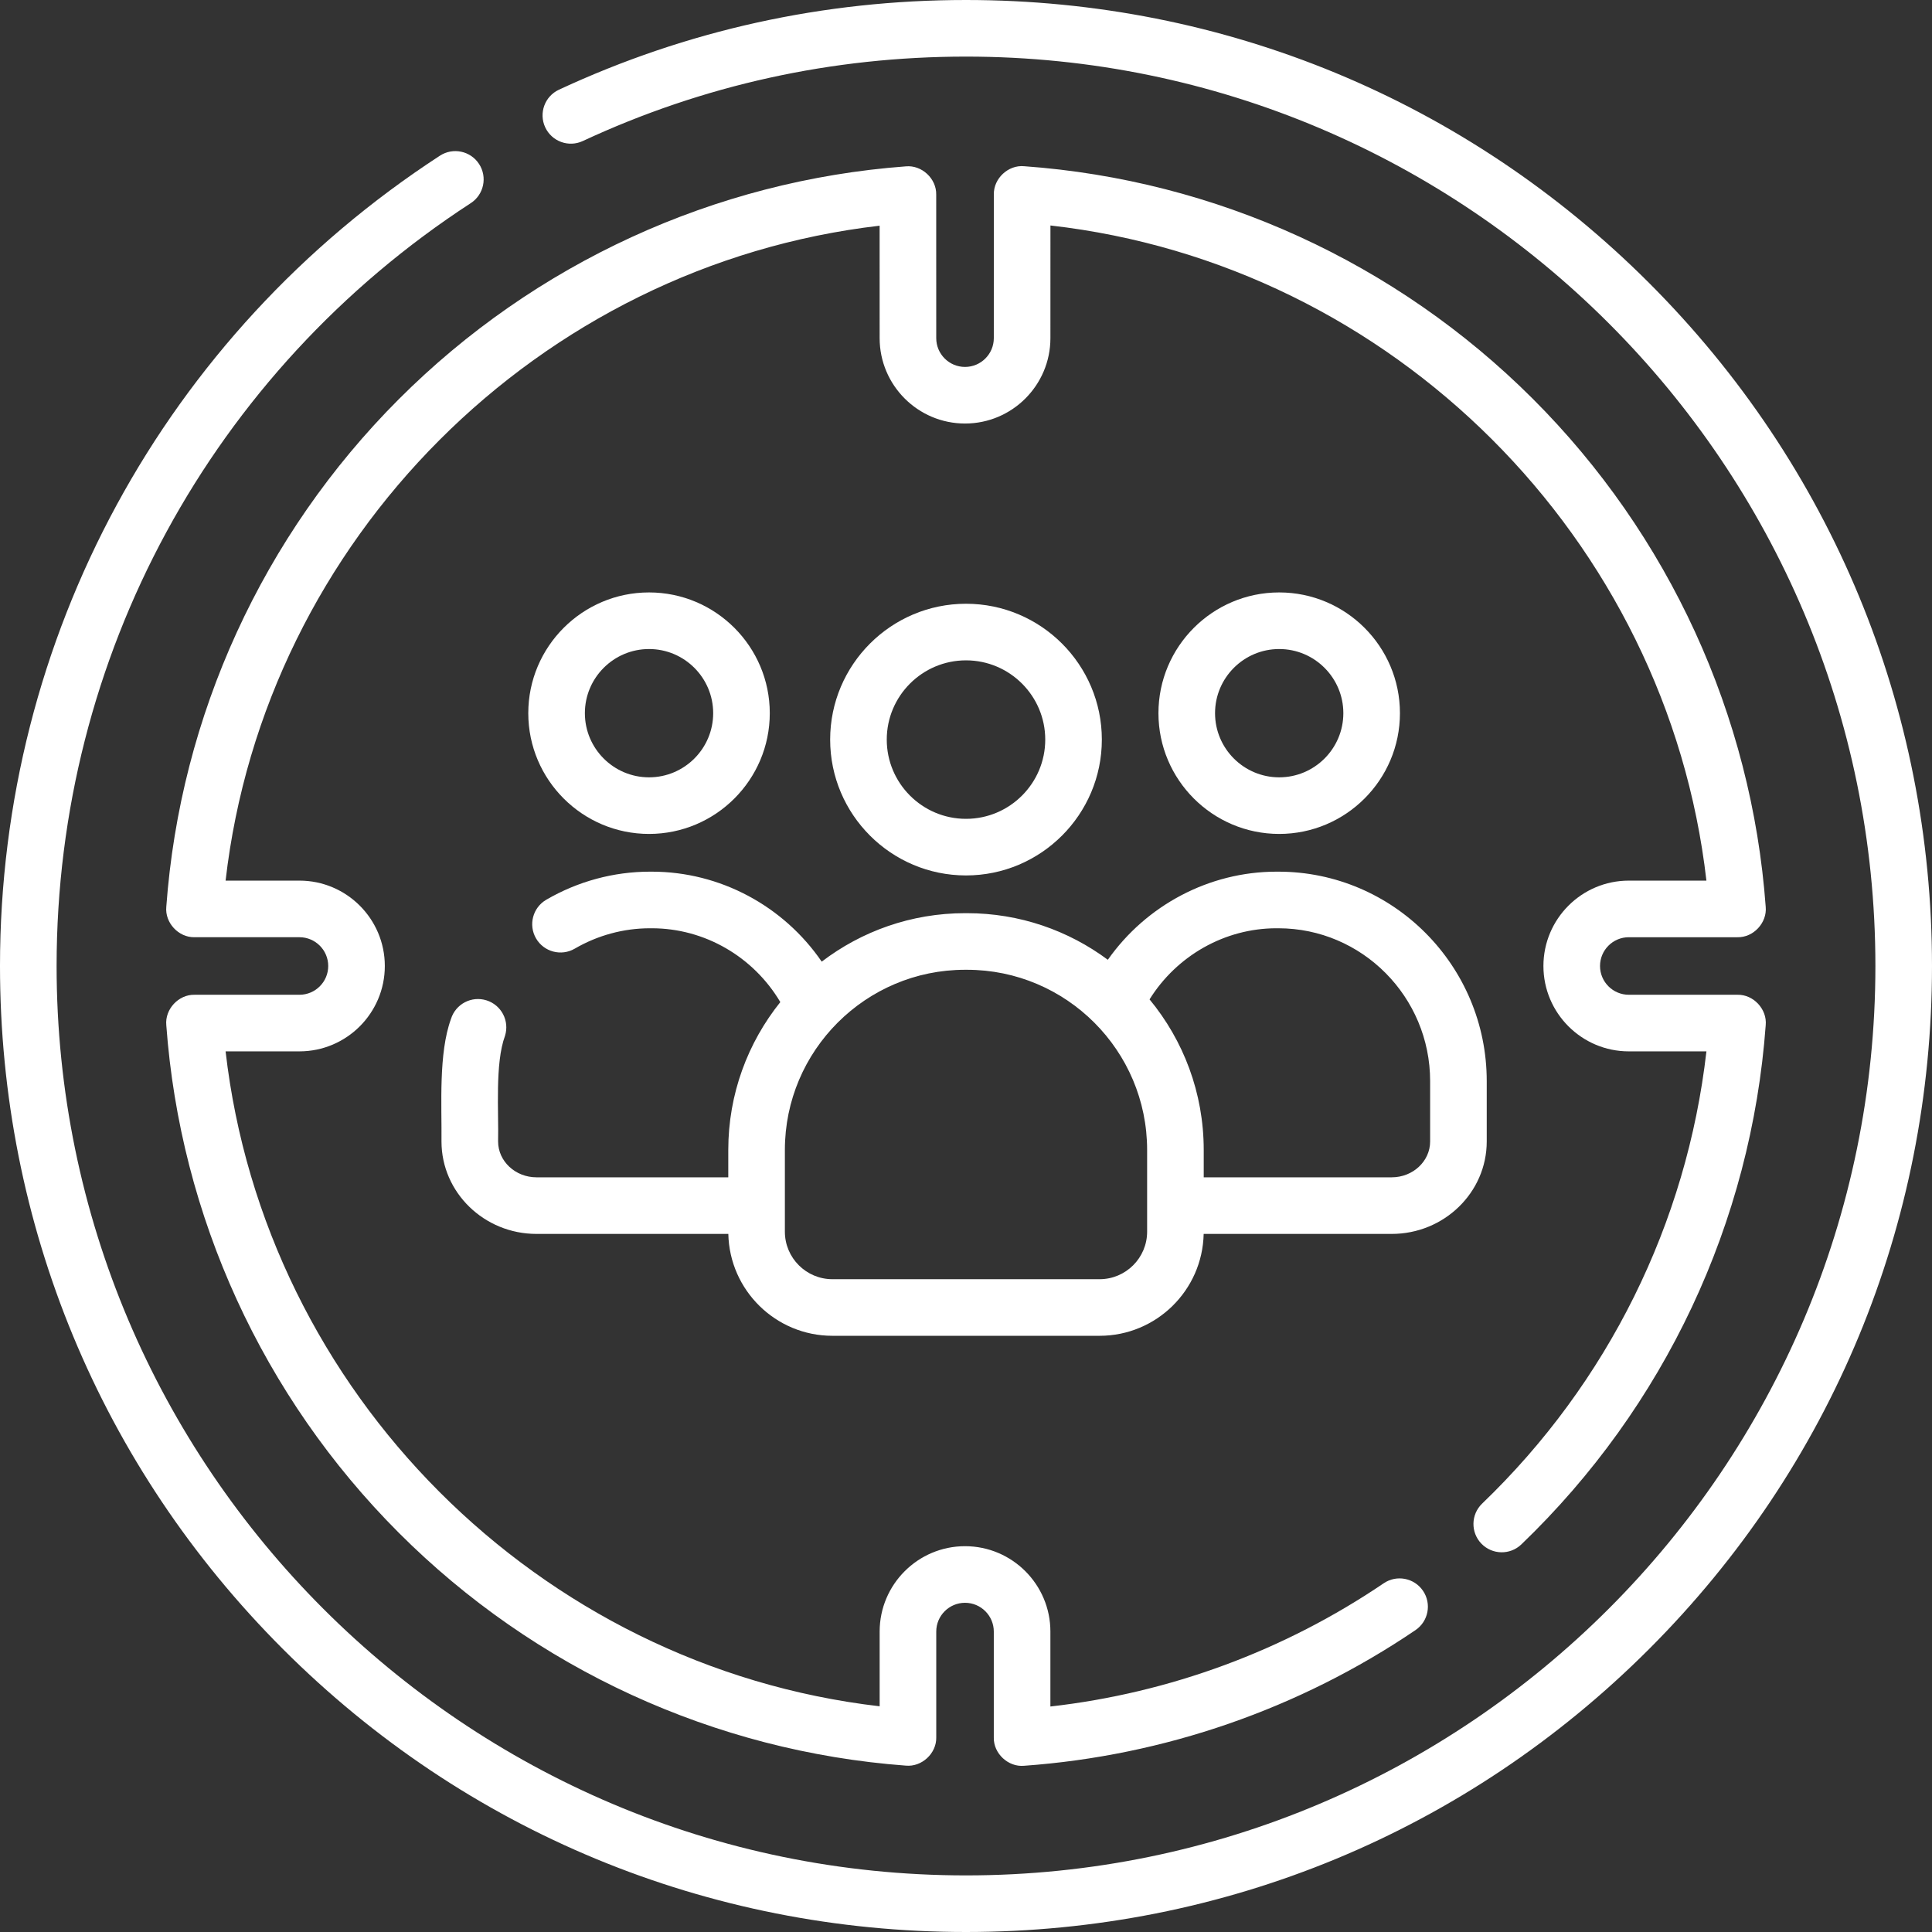
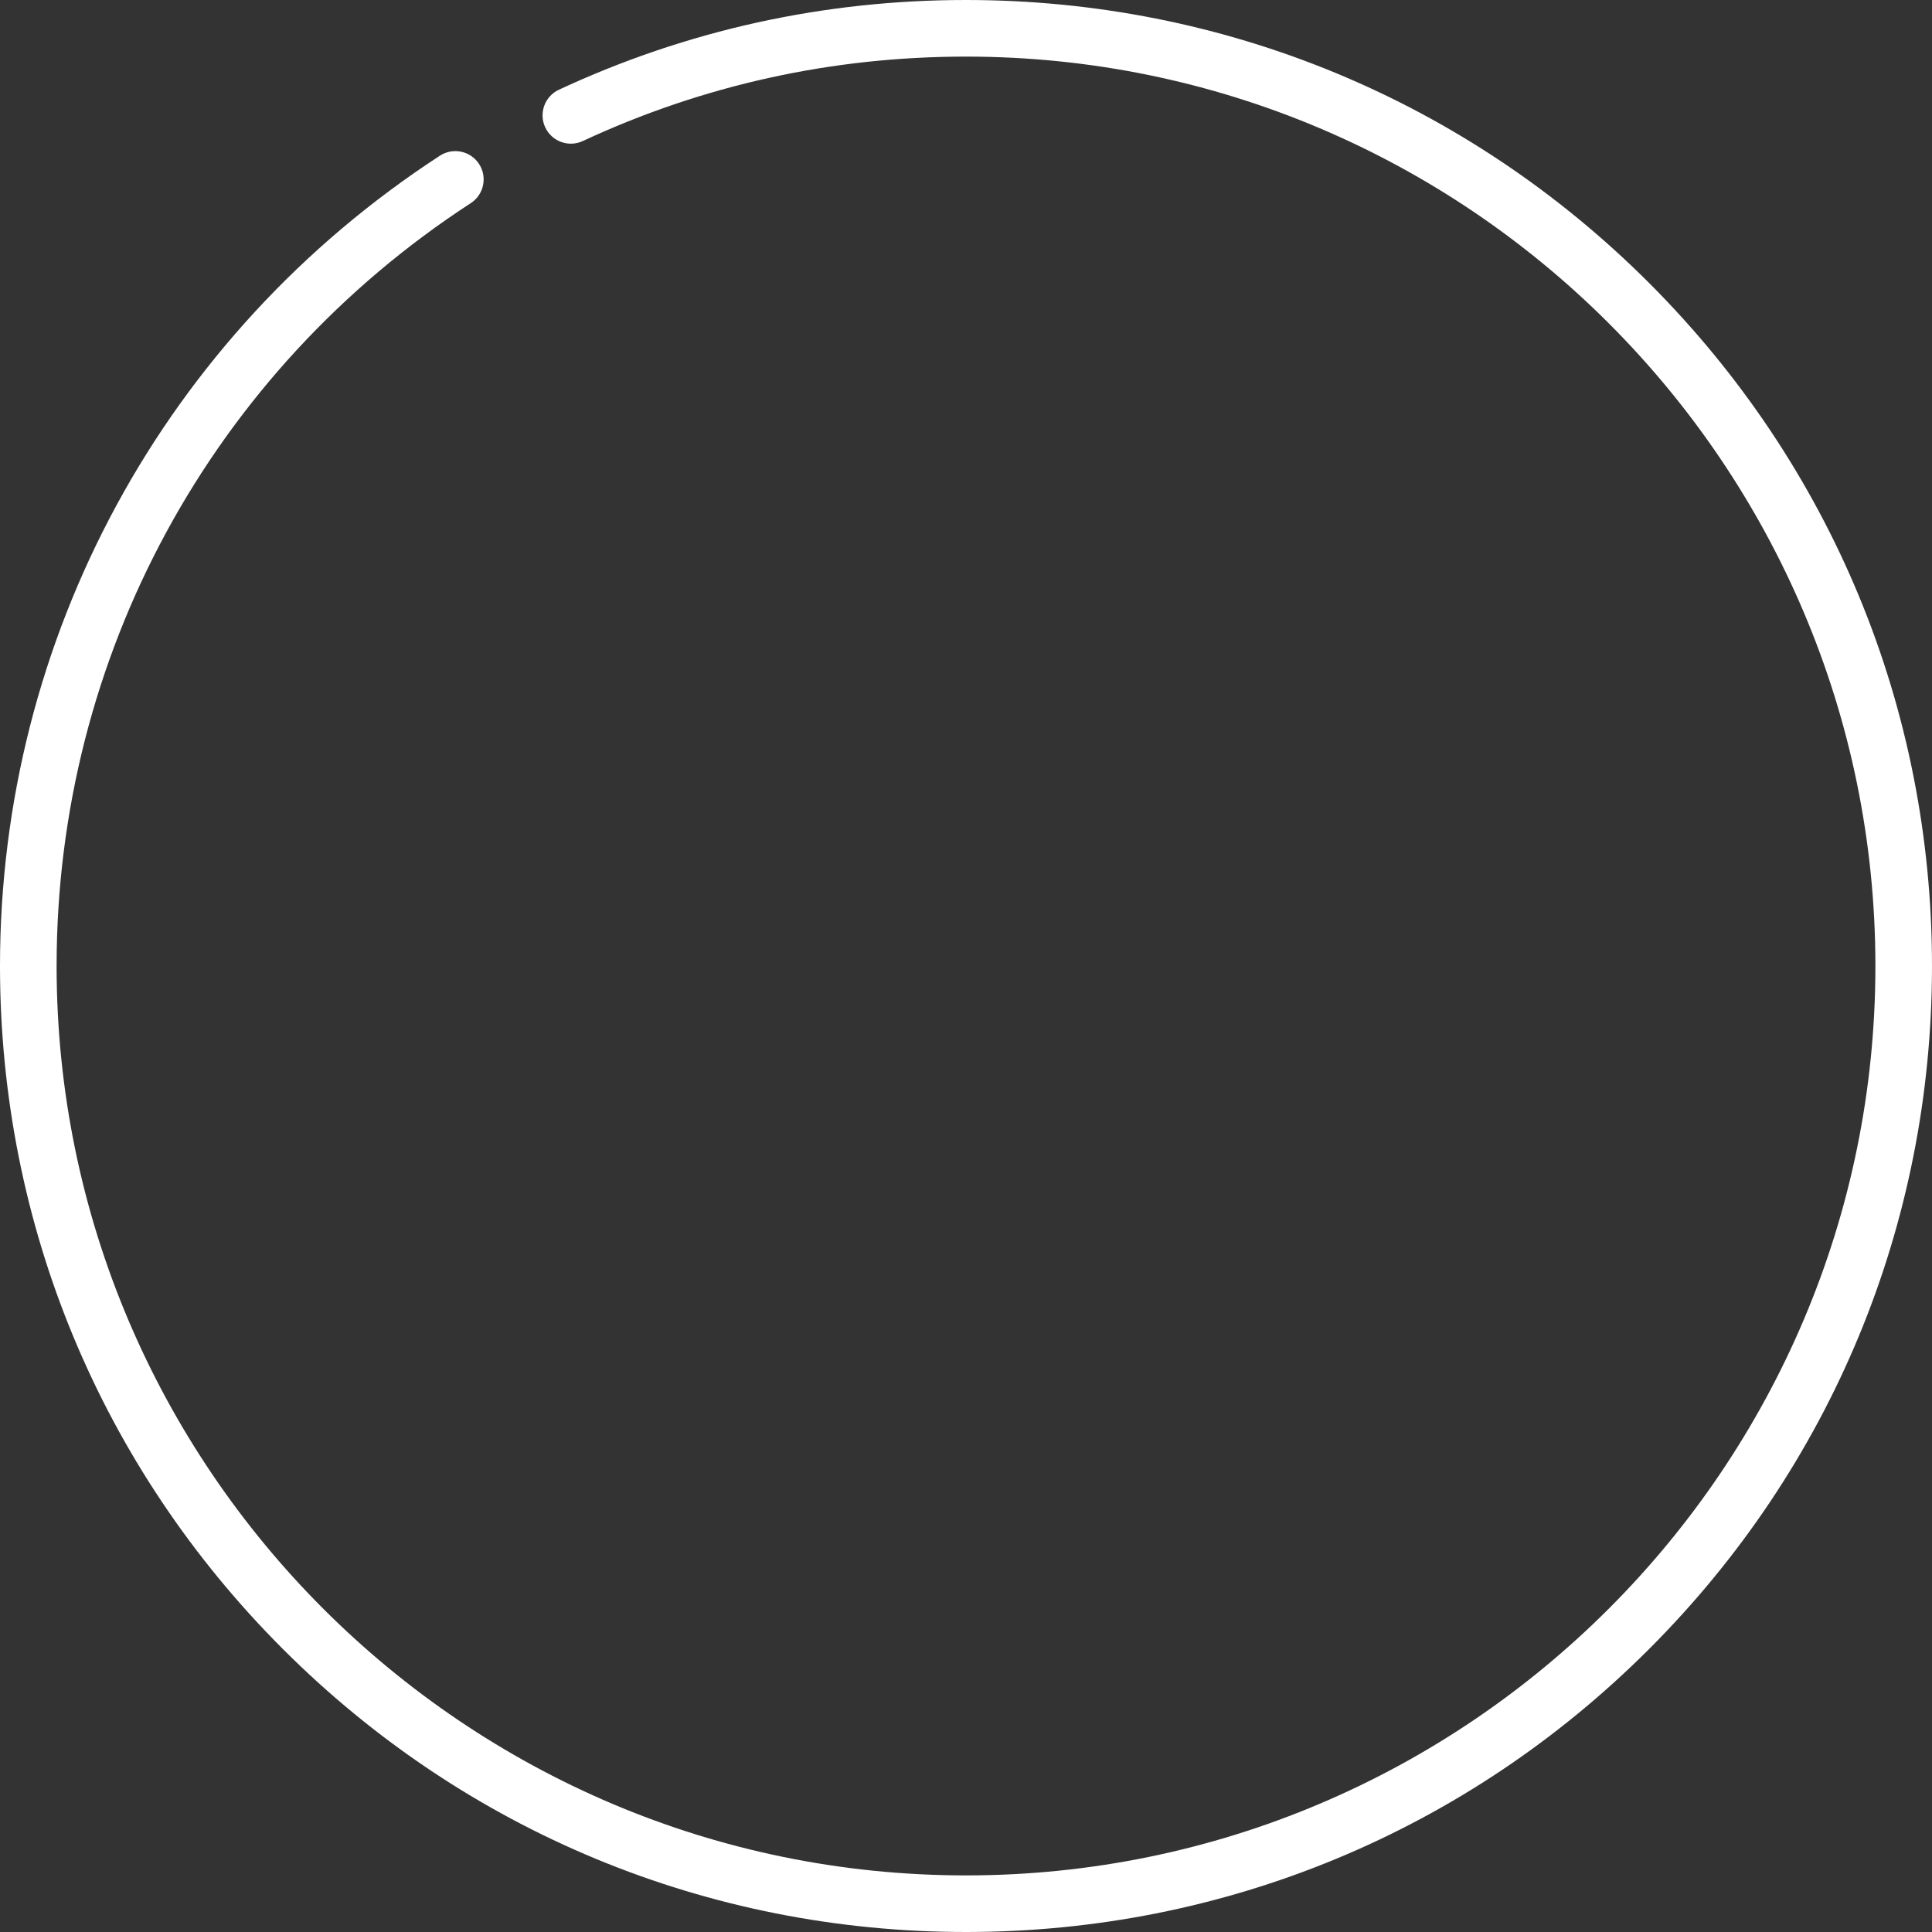
<svg xmlns="http://www.w3.org/2000/svg" id="Capa_1" enable-background="new 0 0 512 512" height="512px" viewBox="0 0 512 512" width="512px">
  <rect x="0" y="0" width="512" height="512" fill="#333333" stroke="none" />
  <g>
    <g>
      <path d="m437.02 74.98c-48.353-48.351-112.64-74.98-181.02-74.98-37.678 0-73.974 7.999-107.878 23.774-3.755 1.747-5.383 6.208-3.636 9.964 1.748 3.755 6.207 5.386 9.964 3.636 31.908-14.847 66.074-22.374 101.55-22.374 132.888 0 241 108.112 241 241s-108.112 241-241 241-241-108.112-241-241c0-81.88 41.032-157.456 109.761-202.166 3.472-2.259 4.456-6.905 2.197-10.377s-6.904-4.455-10.376-2.197c-73 47.489-116.582 127.765-116.582 214.74 0 68.38 26.629 132.668 74.98 181.02 48.353 48.351 112.64 74.98 181.02 74.98s132.667-26.629 181.02-74.98c48.351-48.352 74.98-112.64 74.98-181.02s-26.629-132.668-74.98-181.02z" data-original="#000000" class="active-path" data-old_color="#000000" fill="#FFFFFF" />
-       <path d="m431.646 248.375h28.804c4.234.091 7.879-3.829 7.48-8.046-3.702-50.766-25.634-98.594-61.756-134.675-36.125-36.084-83.983-57.962-134.76-61.604-4.217-.398-8.124 3.251-8.037 7.479l-.008 38.089c-.001 4.203-3.421 7.623-7.632 7.623-4.204 0-7.624-3.42-7.625-7.623l-.007-38.051c.088-4.238-3.831-7.88-8.055-7.478-50.662 3.761-98.394 25.688-134.404 61.743-36.013 36.058-57.882 83.822-61.577 134.496-.399 4.217 3.247 8.137 7.48 8.046h27.808c4.205 0 7.625 3.421 7.625 7.625s-3.42 7.625-7.625 7.625h-27.808c-4.234-.091-7.879 3.829-7.48 8.046 3.695 50.675 25.565 98.441 61.581 134.5 36.013 36.055 83.747 57.981 134.411 61.74 4.218.404 8.147-3.242 8.055-7.479v-28.048c0-4.204 3.42-7.625 7.625-7.625s7.625 3.421 7.625 7.625v28.085c-.095 4.228 3.832 7.878 8.036 7.48 37.085-2.657 72.948-15.088 103.712-35.947 3.429-2.325 4.323-6.989 1.999-10.417s-6.989-4.323-10.417-1.998c-26.357 17.871-56.741 29.084-88.331 32.658v-19.861c0-12.476-10.149-22.625-22.625-22.625s-22.625 10.149-22.625 22.625v19.803c-90.374-10.493-162.96-83.171-173.332-173.562h19.573c12.476 0 22.625-10.149 22.625-22.625s-10.149-22.625-22.625-22.625h-19.572c10.371-90.386 82.954-163.063 173.323-173.56l.006 29.807c.003 12.472 10.152 22.619 22.632 22.619 12.473 0 22.622-10.147 22.625-22.619l.006-29.866c90.639 10.283 163.447 82.994 173.84 173.619h-20.57c-12.476 0-22.625 10.149-22.625 22.625s10.149 22.625 22.625 22.625h20.572c-5.204 45.549-26.122 87.85-59.435 119.842-2.988 2.869-3.084 7.616-.215 10.604 2.87 2.986 7.616 3.083 10.604.214 37.945-36.44 60.943-85.313 64.758-137.614.399-4.217-3.247-8.137-7.48-8.046h-28.804c-4.205 0-7.625-3.421-7.625-7.625s3.421-7.624 7.625-7.624z" data-original="#000000" class="active-path" data-old_color="#000000" fill="#FFFFFF" />
-       <path d="m292 196c0-19.851-16.149-36-36-36s-36 16.149-36 36 16.149 36 36 36 36-16.149 36-36zm-57 0c0-11.579 9.42-21 21-21s21 9.421 21 21-9.42 21-21 21-21-9.421-21-21z" data-original="#000000" class="active-path" data-old_color="#000000" fill="#FFFFFF" />
-       <path d="m371 189c0-17.645-14.355-32-32-32s-32 14.355-32 32 14.355 32 32 32 32-14.355 32-32zm-49 0c0-9.374 7.626-17 17-17s17 7.626 17 17-7.626 17-17 17-17-7.626-17-17z" data-original="#000000" class="active-path" data-old_color="#000000" fill="#FFFFFF" />
-       <path d="m172 221c17.645 0 32-14.355 32-32s-14.355-32-32-32-32 14.355-32 32 14.355 32 32 32zm0-49c9.374 0 17 7.626 17 17s-7.626 17-17 17-17-7.626-17-17 7.626-17 17-17z" data-original="#000000" class="active-path" data-old_color="#000000" fill="#FFFFFF" />
-       <path d="m133.833 274.499c1.239-3.953-.96-8.161-4.913-9.4-3.954-1.242-8.161.96-9.4 4.912-3.34 9.159-2.424 22.825-2.521 32.489 0 13.51 11.294 24.5 25.176 24.5h50.839c.317 14.941 12.561 27 27.576 27h70.818c15.015 0 27.259-12.059 27.576-27h49.839c13.883 0 25.177-10.99 25.177-24.5v-16c0-30.603-24.777-55.5-55.233-55.5h-.496c-17.858 0-34.529 8.924-44.684 23.352-10.44-7.755-23.361-12.352-37.337-12.352h-.501c-14.268 0-27.431 4.795-37.984 12.847-10.107-14.738-26.898-23.847-45.036-23.847h-.496c-9.609 0-19.107 2.573-27.466 7.44-3.58 2.085-4.792 6.676-2.708 10.256 2.084 3.579 6.677 4.791 10.255 2.707 6.07-3.535 12.958-5.403 19.918-5.403h.496c14.031 0 26.94 7.556 34.063 19.564-8.618 10.746-13.791 24.37-13.791 39.185v7.251h-50.824c-5.611 0-10.176-4.262-10.176-9.5.188-7.709-.867-20.727 1.833-28.001zm204.438-28.499h.496c22.185 0 40.233 18.168 40.233 40.5v16c0 5.238-4.565 9.5-10.176 9.5h-49.824v-7.251c0-15.143-5.392-29.05-14.357-39.903 7.213-11.575 19.937-18.846 33.628-18.846zm-82.021 11c26.329 0 47.75 21.42 47.75 47.749v21.66c0 6.942-5.648 12.591-12.591 12.591h-70.818c-6.942 0-12.591-5.648-12.591-12.591v-21.66c0-26.329 21.42-47.749 47.75-47.749z" data-original="#000000" class="active-path" data-old_color="#000000" fill="#FFFFFF" />
    </g>
  </g>
</svg>